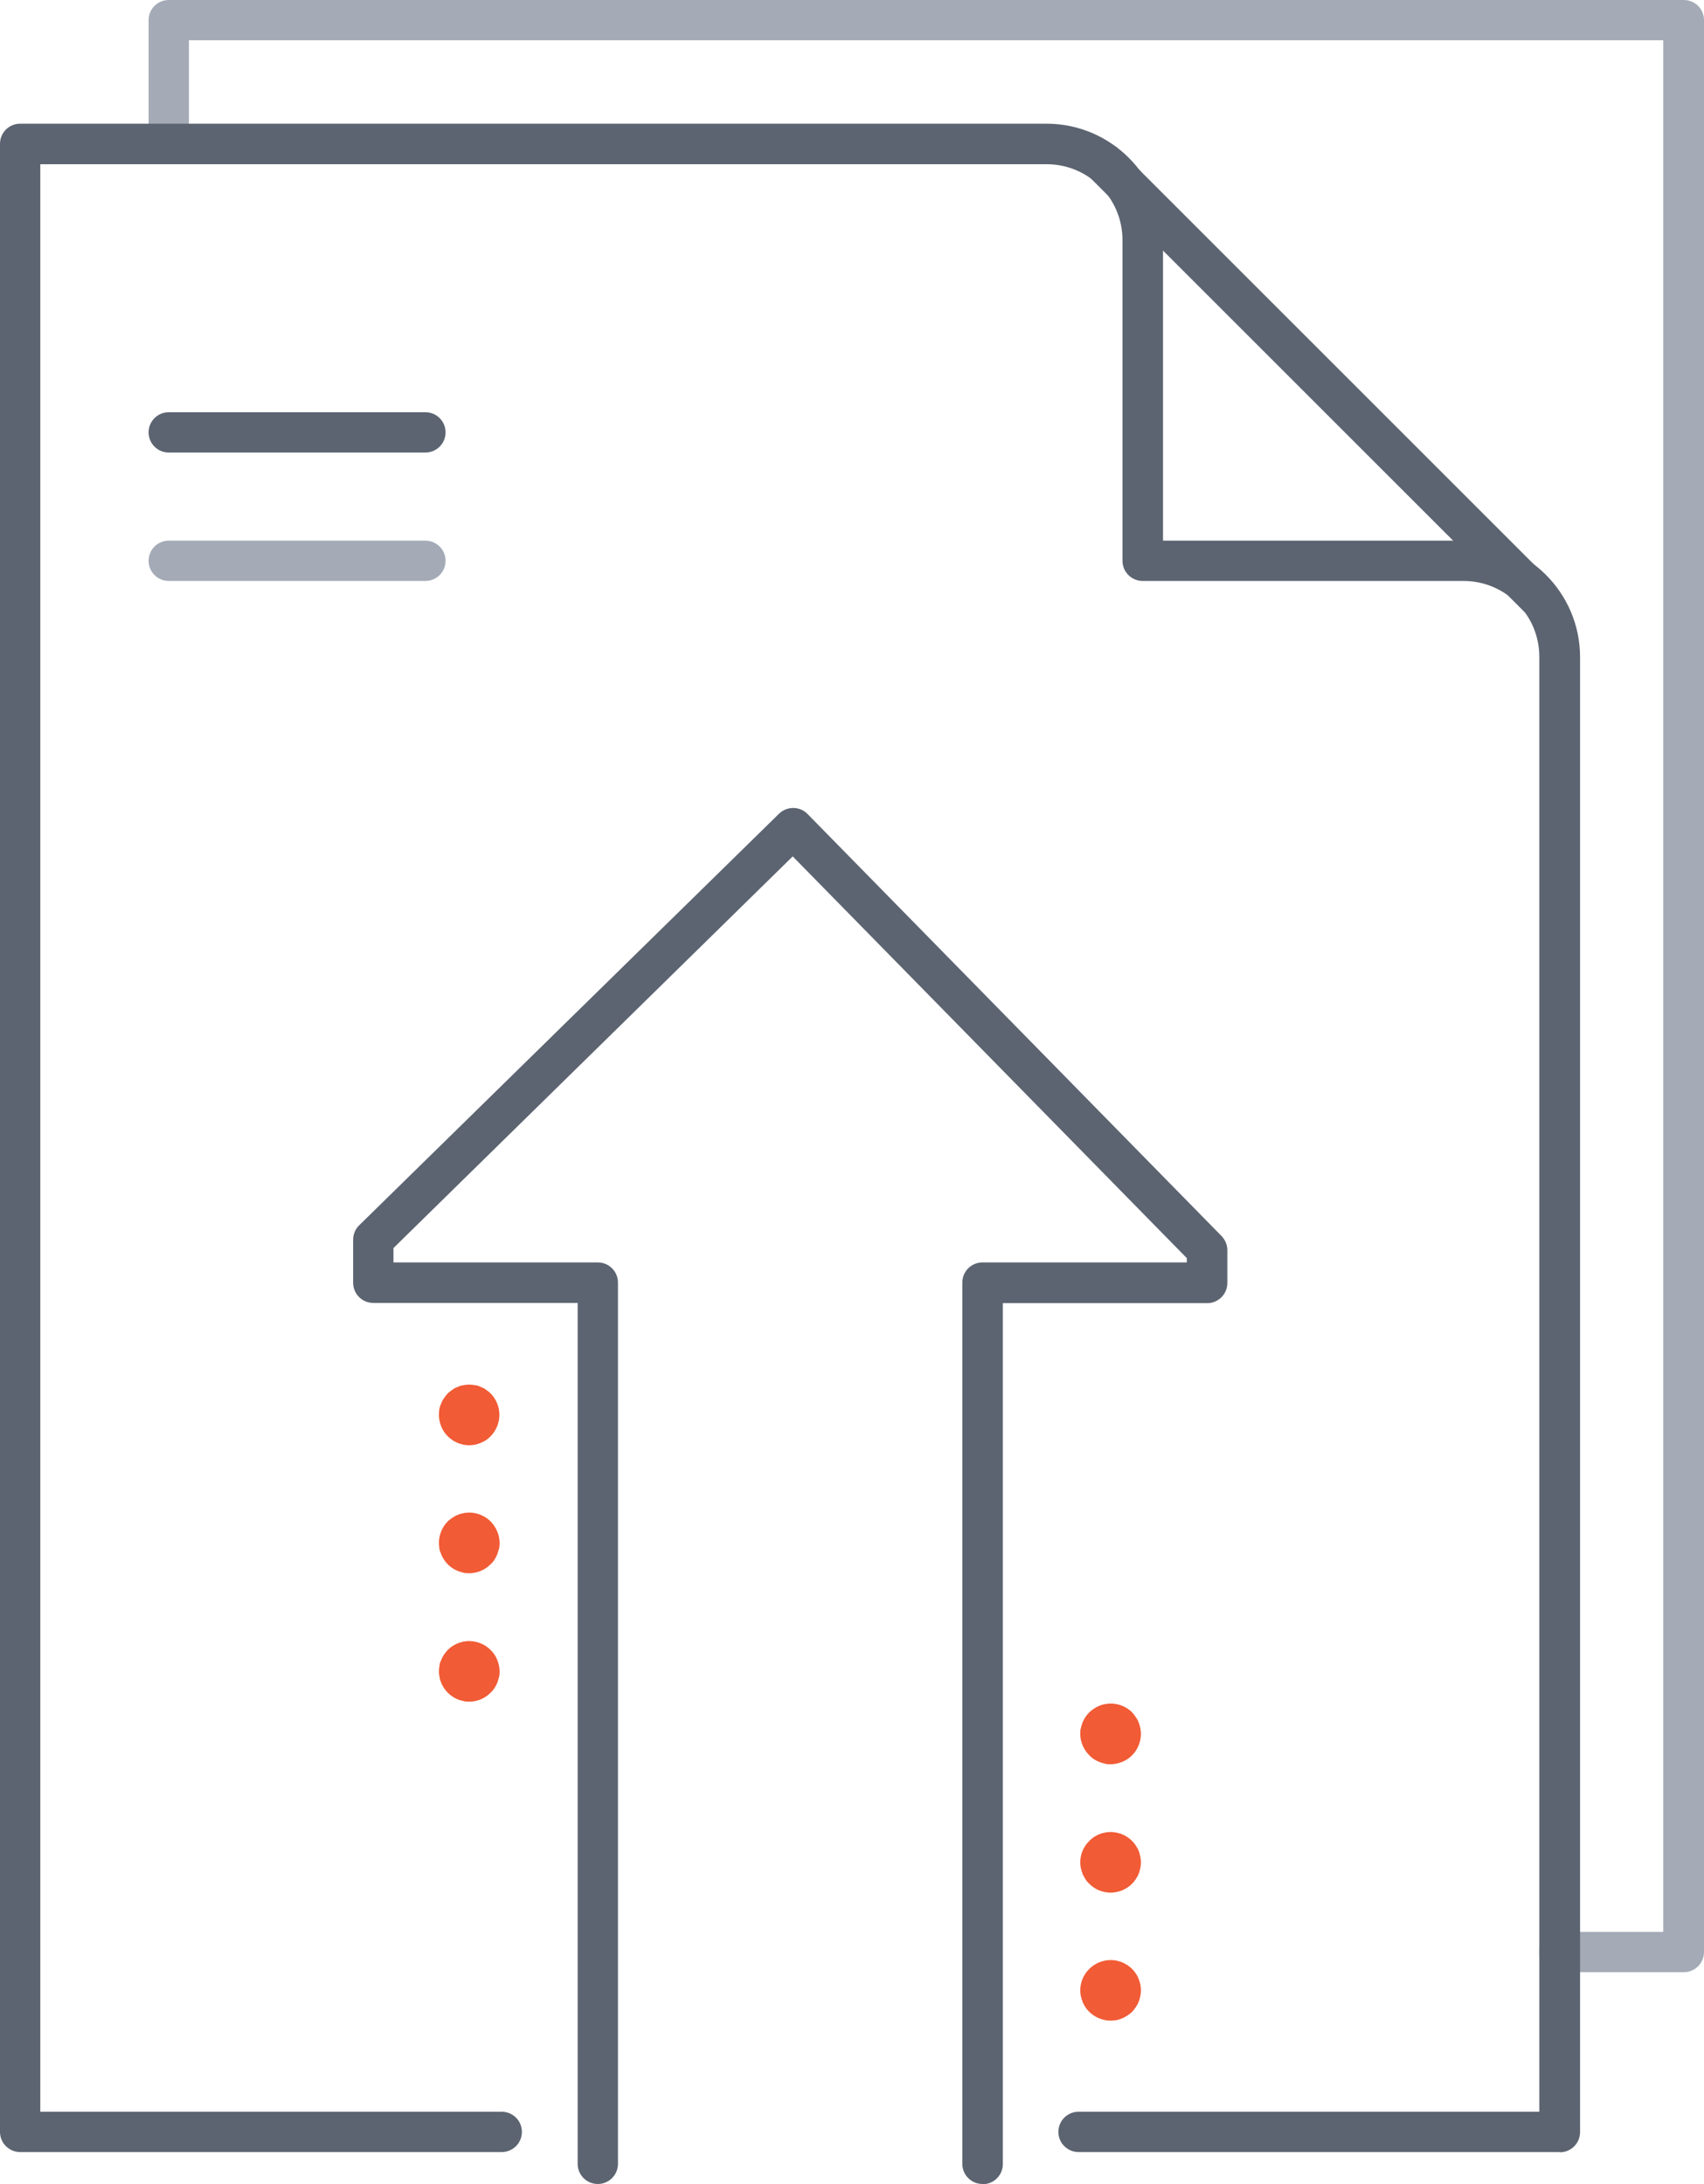
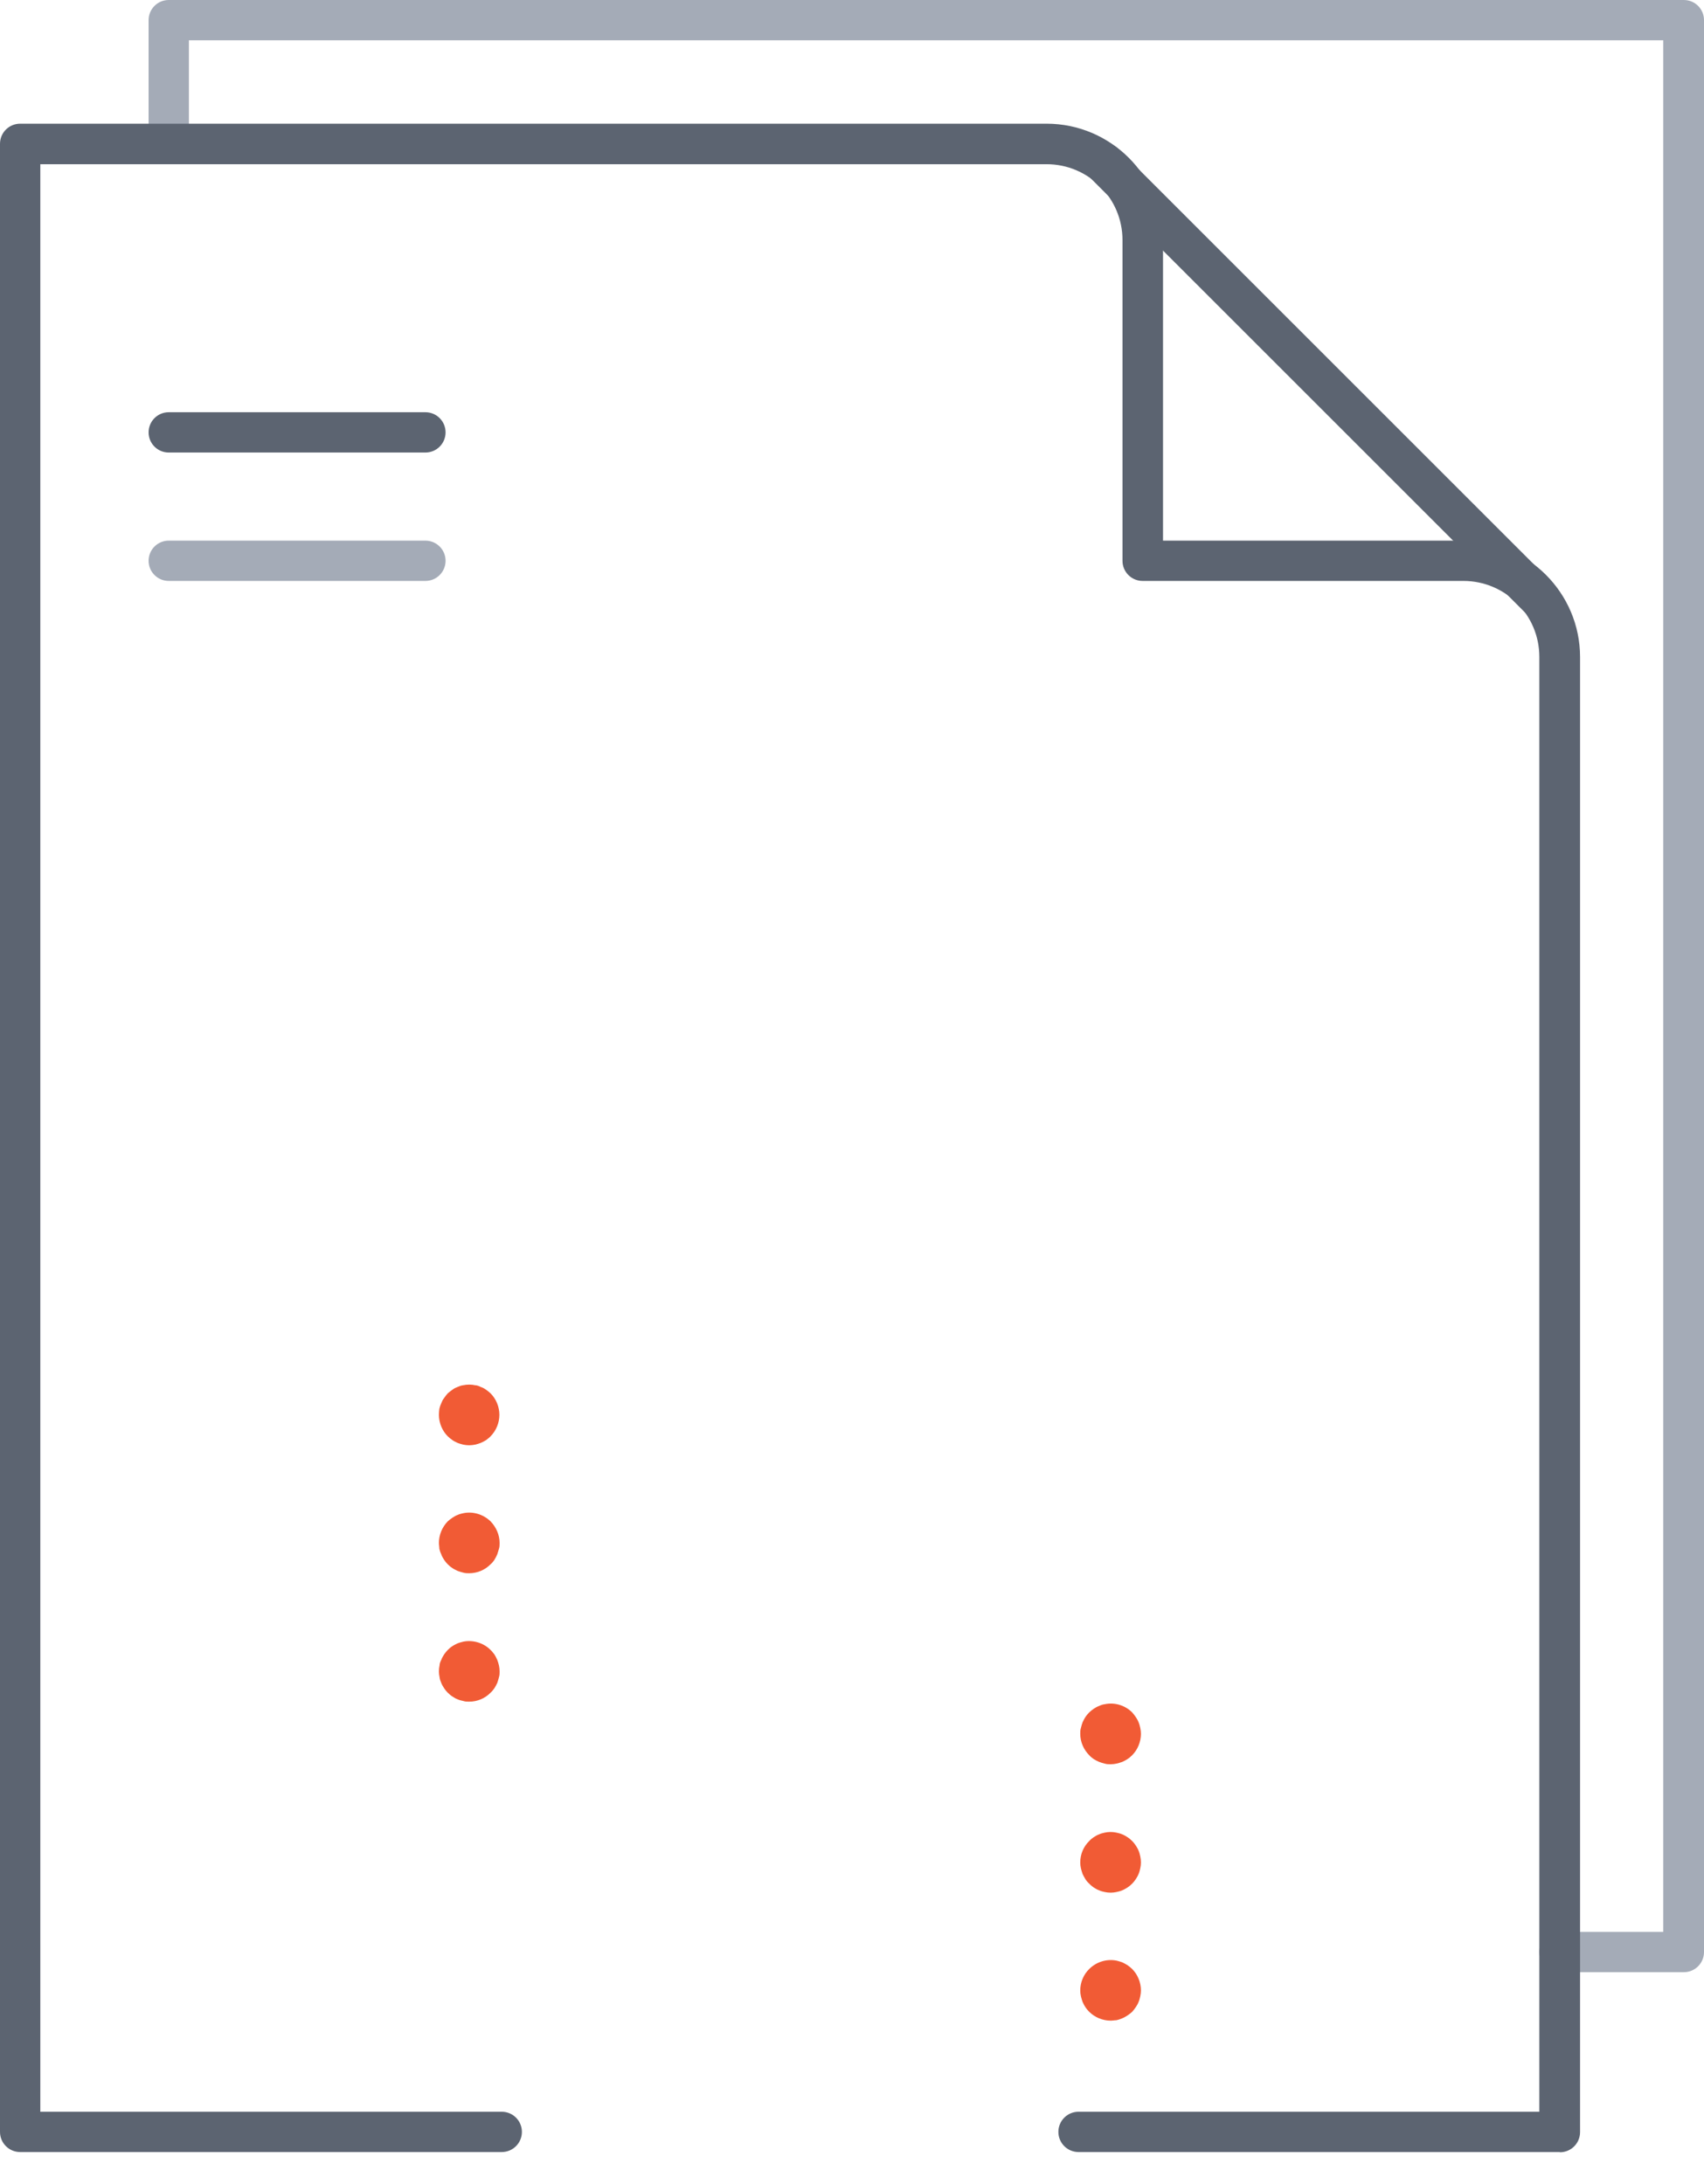
<svg xmlns="http://www.w3.org/2000/svg" id="Layer_2" data-name="Layer 2" viewBox="0 0 79.47 101.88">
  <defs>
    <style>
      .cls-1 {
        fill: #f15b35;
      }

      .cls-1, .cls-2, .cls-3 {
        stroke-width: 0px;
      }

      .cls-2 {
        fill: #5c6471;
      }

      .cls-3 {
        fill: #a4abb7;
      }
    </style>
  </defs>
  <g id="Icons">
    <g>
      <path class="cls-3" d="M78.52,92h-5.79c-.52,0-.94-.42-.94-.94s.42-.94.94-.94h4.84V1.88H8.81v4.82c0,.52-.42.94-.94.94s-.94-.42-.94-.94V.94c0-.52.42-.94.94-.94h70.66c.52,0,.94.42.94.94v90.12c0,.52-.42.94-.94.94Z" />
      <g>
        <path class="cls-2" d="M71.79,28.85c-.24,0-.48-.09-.67-.28l-20.28-20.28c-.37-.37-.37-.96,0-1.33.37-.37.96-.37,1.33,0l20.28,20.28c.37.37.37.96,0,1.33-.18.18-.43.28-.67.28Z" />
        <path class="cls-2" d="M72.74,100.39h-22.44c-.52,0-.94-.42-.94-.94s.42-.94.94-.94h21.49V30.64c0-1.96-1.59-3.54-3.54-3.54h-14.96c-.52,0-.94-.42-.94-.94v-14.96c0-1.96-1.59-3.54-3.54-3.54H1.88v90.85h21.52c.52,0,.94.42.94.94s-.42.94-.94.94H.94c-.52,0-.94-.42-.94-.94V6.71c0-.52.42-.94.94-.94h47.87c2.99,0,5.43,2.44,5.43,5.43v14.02h14.02c2.99,0,5.43,2.44,5.43,5.43v68.81c0,.52-.42.94-.94.94Z" />
      </g>
      <path class="cls-2" d="M19.83,21.11H7.87c-.52,0-.94-.42-.94-.94s.42-.94.94-.94h11.97c.52,0,.94.42.94.94s-.42.94-.94.94Z" />
      <path class="cls-3" d="M19.83,27.1H7.87c-.52,0-.94-.42-.94-.94s.42-.94.94-.94h11.97c.52,0,.94.42.94.94s-.42.94-.94.94Z" />
-       <path class="cls-2" d="M45.82,101.88c-.52,0-.94-.42-.94-.94v-41.11c0-.52.42-.94.94-.94h9.53v-.2l-18.38-18.74-18.62,18.27v.67h9.53c.52,0,.94.42.94.94v41.11c0,.52-.42.94-.94.94s-.94-.42-.94-.94v-40.16h-9.53c-.52,0-.94-.42-.94-.94v-2.01c0-.25.1-.5.28-.67l19.58-19.2c.37-.36.97-.36,1.33.01l19.31,19.69c.17.18.27.41.27.66v1.53c0,.52-.42.94-.94.94h-9.53v40.16c0,.52-.42.94-.94.94Z" />
      <path class="cls-1" d="M21.88,67.42c-.09,0-.18-.01-.28-.03-.09-.02-.17-.05-.26-.08-.08-.04-.17-.08-.24-.13-.08-.06-.15-.11-.22-.18-.26-.26-.41-.63-.41-1,0-.09.01-.19.02-.28.02-.09.05-.18.09-.26.03-.08.07-.17.13-.24.05-.08.11-.15.17-.22.07-.06.14-.12.22-.17.07-.06.16-.1.24-.13.09-.04.17-.07.26-.08.19-.04.38-.04.56,0,.09,0,.18.04.26.08.09.03.17.07.25.13.07.05.15.11.21.17.26.26.41.63.41,1s-.15.74-.41,1c-.06.07-.14.12-.21.18-.08.05-.16.09-.25.13-.08.03-.17.06-.26.08-.09.02-.19.03-.28.03Z" />
      <path class="cls-1" d="M21.88,73.39c-.09,0-.18,0-.28-.03-.09-.02-.17-.05-.26-.08-.08-.04-.17-.08-.24-.13-.08-.05-.15-.11-.22-.18-.06-.06-.12-.13-.17-.21-.05-.08-.1-.16-.13-.25-.04-.08-.07-.17-.09-.26,0-.09-.02-.18-.02-.28,0-.37.15-.73.41-1,.07-.06.14-.12.22-.17.07-.05.16-.1.24-.13.09-.04.17-.06.26-.08.47-.1.95.06,1.28.38.26.27.42.63.42,1,0,.1,0,.19-.03.28s-.05.18-.08.26c-.04.09-.08.17-.13.25-.05.08-.11.15-.18.21-.26.27-.63.42-1,.42Z" />
      <path class="cls-1" d="M21.88,79.38c-.09,0-.18,0-.27-.03-.1-.02-.18-.04-.27-.08-.08-.03-.17-.08-.24-.13-.08-.05-.15-.11-.22-.18-.06-.06-.12-.13-.17-.21-.05-.08-.1-.16-.13-.24-.04-.09-.07-.18-.08-.27-.02-.09-.03-.18-.03-.27,0-.1.01-.19.03-.28,0-.09.04-.18.08-.26.03-.09.08-.17.13-.25.05-.07.11-.15.17-.21.07-.07.14-.13.22-.18.07-.05.16-.09.24-.13.09-.03.17-.06.27-.08.45-.09.95.06,1.27.39.07.06.12.14.18.21.05.08.09.16.13.25.03.08.06.17.08.26s.03.19.03.28,0,.18-.03.27c-.02.09-.05.18-.08.27-.04.08-.08.16-.13.24-.06.08-.11.15-.18.21-.26.27-.62.42-1,.42Z" />
      <path class="cls-1" d="M51.8,82.3c-.09,0-.19,0-.28-.03-.09-.02-.18-.05-.26-.08-.09-.04-.17-.08-.25-.13-.07-.05-.15-.11-.21-.18-.26-.26-.42-.62-.42-1,0-.09,0-.18.03-.27.02-.1.05-.18.08-.27.04-.08.08-.17.13-.24.05-.08.11-.15.18-.22.06-.06.14-.12.21-.17.08-.05.16-.1.25-.13.08-.04.17-.07.26-.08.46-.1.95.05,1.28.38.06.07.12.14.17.22.05.07.1.16.13.24.04.09.06.18.08.27.02.09.03.18.03.27,0,.37-.15.74-.41,1-.07.07-.14.13-.22.18-.07.05-.16.09-.24.13-.09.03-.18.06-.27.08-.09.02-.18.03-.27.03Z" />
      <path class="cls-1" d="M51.8,88.29c-.1,0-.19-.01-.28-.03-.09-.02-.18-.04-.26-.08-.09-.03-.17-.08-.25-.13-.07-.05-.15-.11-.21-.18-.07-.06-.13-.13-.18-.21-.05-.08-.09-.16-.13-.24-.03-.09-.06-.18-.08-.27s-.03-.18-.03-.27c0-.38.15-.74.42-1,.06-.07.14-.13.21-.18.08-.05.16-.1.25-.13.08-.04.17-.06.26-.08.18-.04.37-.04.55,0,.09.02.18.04.27.08.08.03.16.08.24.13.08.05.15.11.22.18.06.06.12.13.17.21.05.08.1.16.13.24.04.09.06.18.08.27s.03.18.03.28c0,.09-.01.18-.03.27s-.04.18-.08.27c-.03.08-.08.16-.13.24-.05.08-.11.15-.17.21-.07.07-.14.13-.22.18-.08.05-.16.1-.24.13-.09.04-.18.06-.27.08-.09.02-.18.03-.27.03Z" />
      <path class="cls-1" d="M51.8,94.26c-.37,0-.74-.15-1-.41-.07-.07-.13-.14-.18-.22-.05-.07-.09-.16-.13-.24-.03-.09-.06-.18-.08-.27s-.03-.18-.03-.27c0-.37.15-.74.42-1,.33-.33.81-.48,1.27-.39.09.02.18.05.27.08.08.04.16.08.24.13.08.06.15.11.22.18.26.26.41.63.41,1,0,.09-.01.18-.03.27s-.04.18-.08.27c-.03.08-.08.17-.13.24-.05.08-.11.15-.17.22-.07.06-.14.12-.22.17-.08.05-.16.1-.24.13-.09.04-.18.07-.27.09-.09,0-.18.02-.27.02Z" />
    </g>
  </g>
</svg>